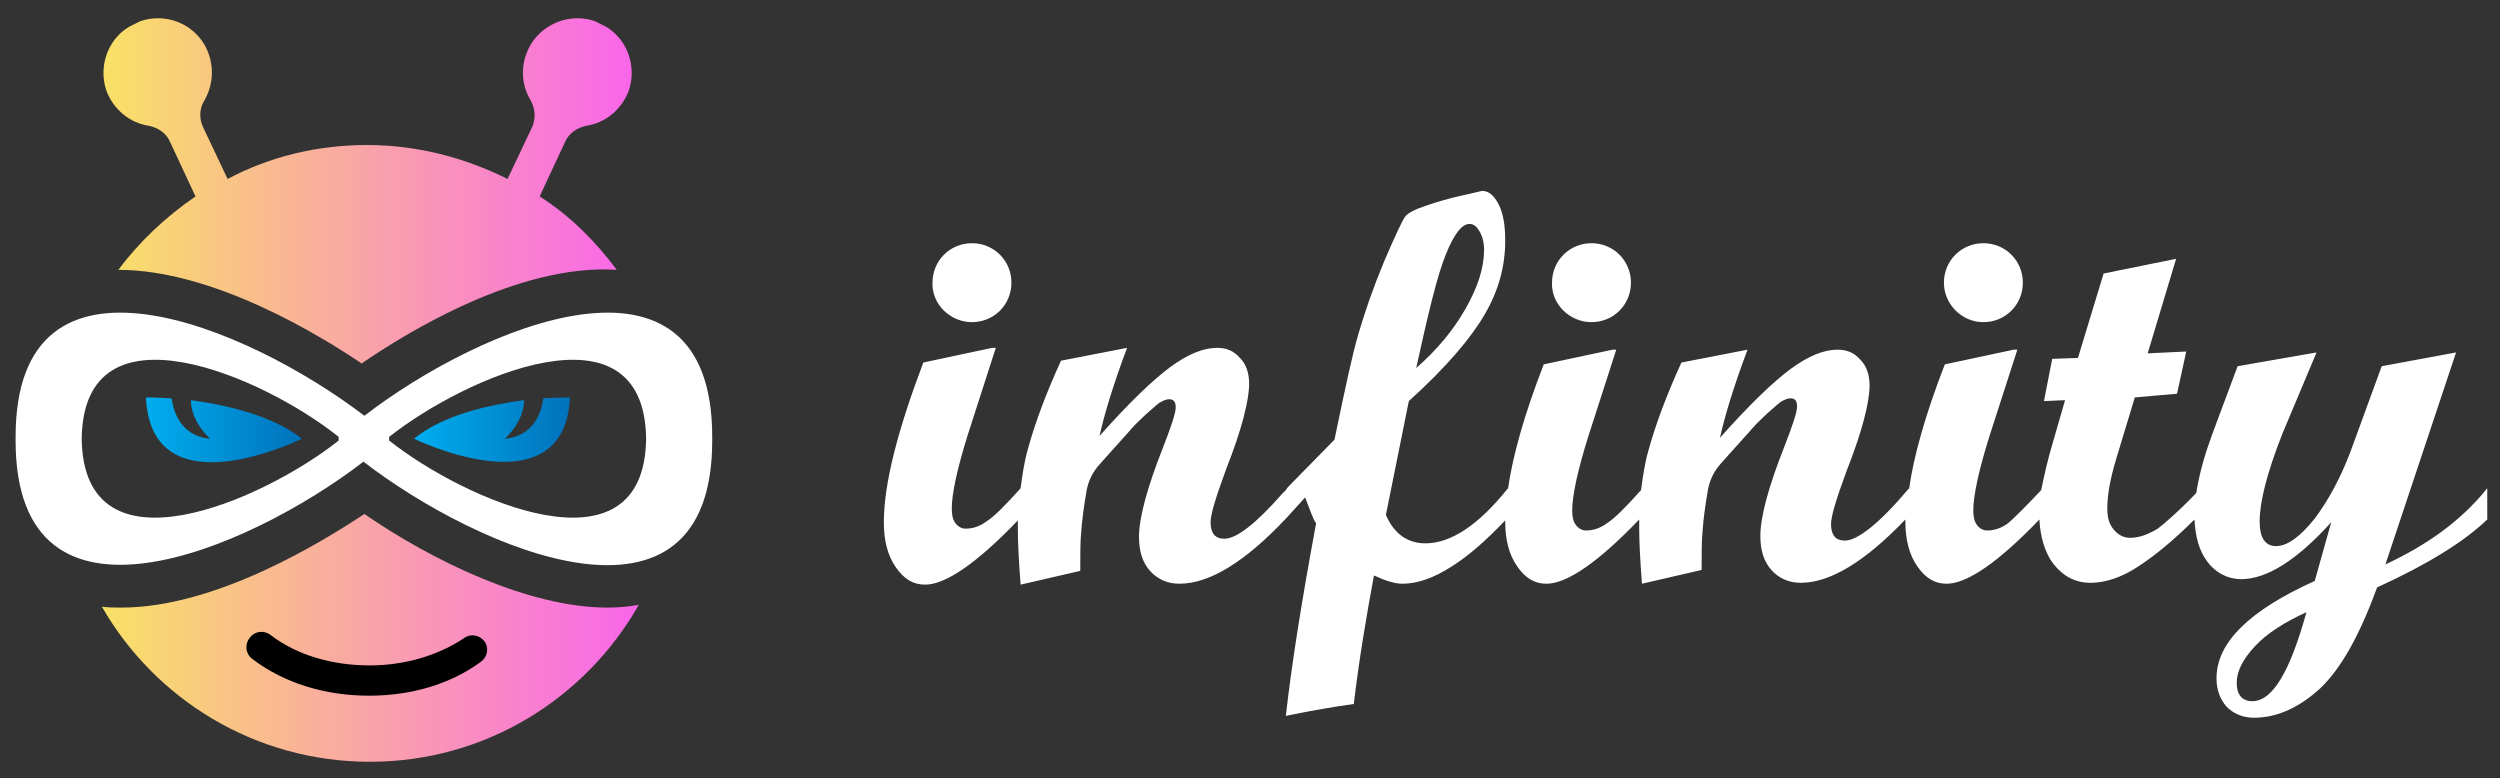
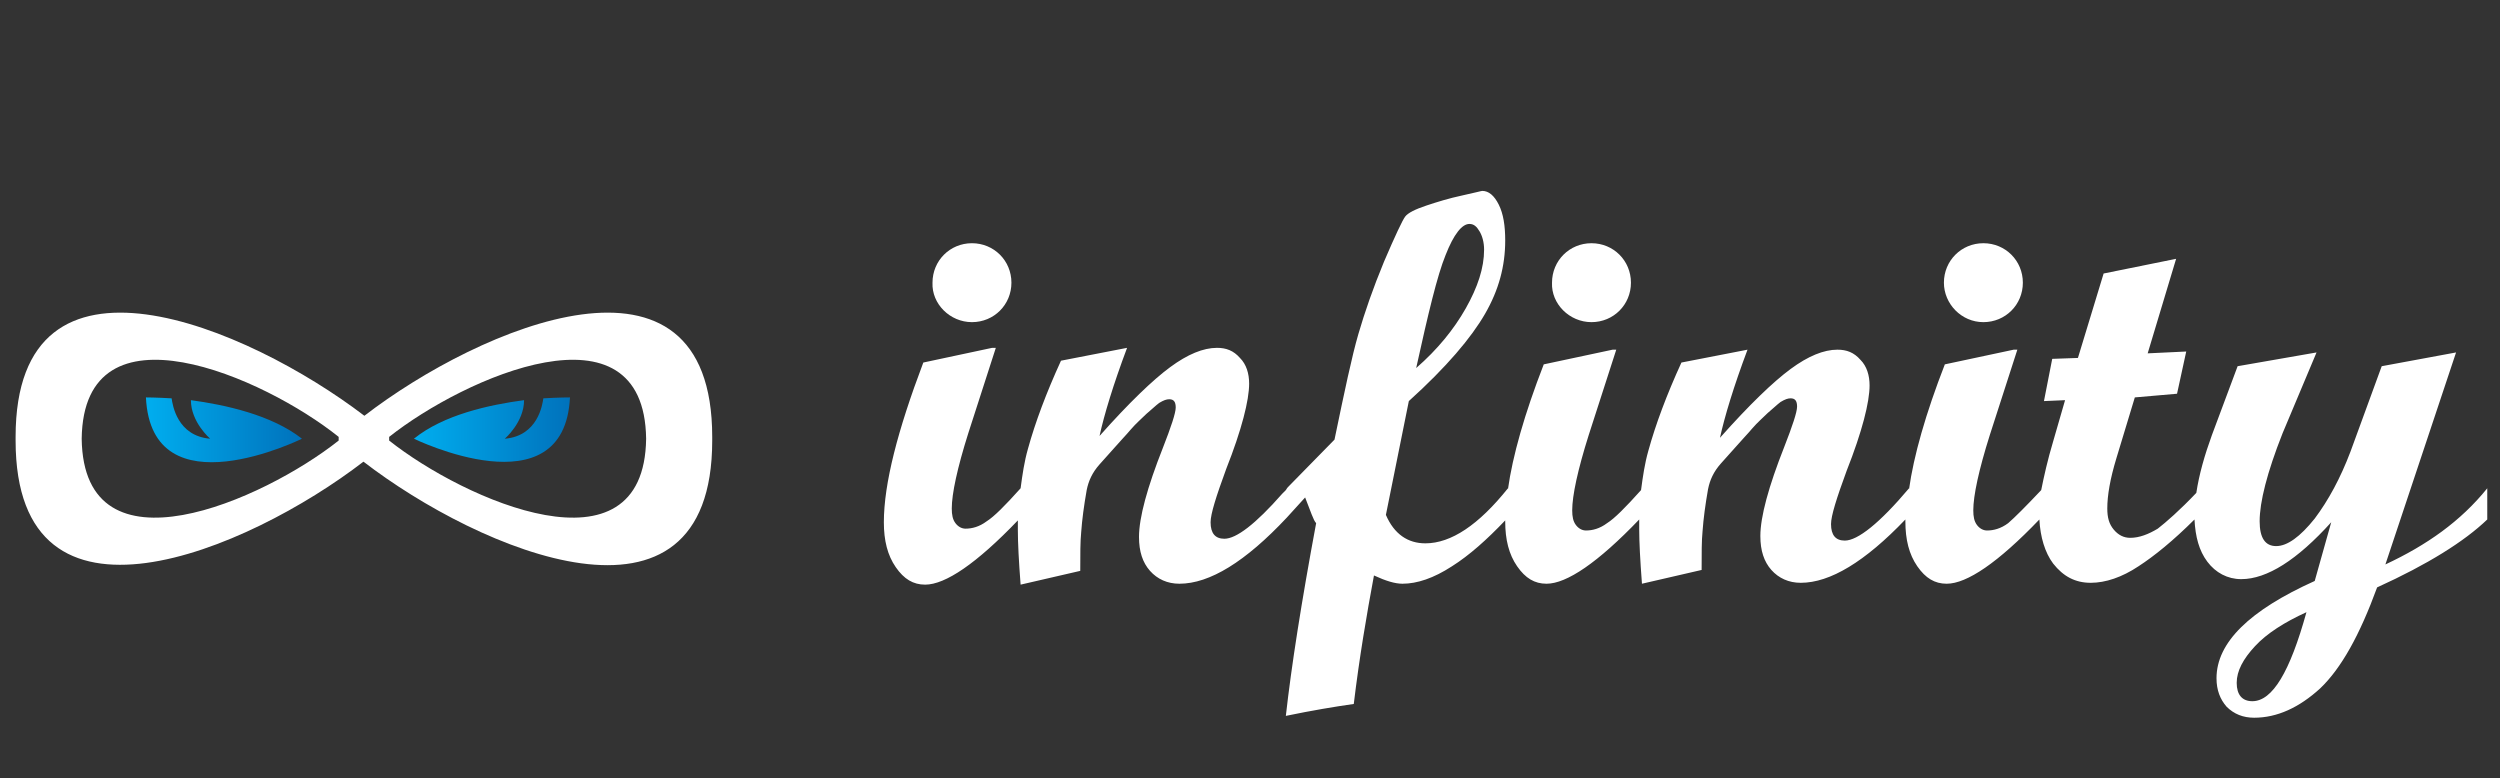
<svg xmlns="http://www.w3.org/2000/svg" width="212" height="66" viewBox="0 0 212 66" fill="none">
  <rect x="0" y="0" width="212" height="66" fill="#333333" stroke="none" />
  <path d="M202.281 47.865L208.274 29.887L201.969 31.054L199.323 38.292C198.467 40.549 197.455 42.417 196.288 43.974C195.043 45.531 193.953 46.309 193.019 46.309C192.085 46.309 191.618 45.608 191.618 44.207C191.618 42.573 192.241 40.082 193.564 36.736L196.443 29.887L189.75 31.054L187.571 36.891C186.948 38.604 186.481 40.238 186.248 41.795C184.847 43.273 183.679 44.285 182.979 44.83C182.201 45.297 181.422 45.608 180.644 45.608C180.099 45.608 179.632 45.375 179.243 44.908C178.854 44.441 178.698 43.896 178.698 43.118C178.698 42.028 178.932 40.627 179.477 38.837L181.033 33.7L184.613 33.389L185.392 29.809L182.123 29.964L184.535 21.948L178.387 23.193L176.208 30.354L174.028 30.431L173.328 34.012L175.118 33.934L174.106 37.436C173.639 38.993 173.328 40.394 173.094 41.561C171.771 42.962 170.837 43.896 170.293 44.363C169.67 44.83 169.047 44.986 168.502 44.986C168.191 44.986 167.88 44.83 167.646 44.519C167.413 44.207 167.335 43.818 167.335 43.273C167.335 42.028 167.802 39.849 168.736 36.891L171.071 29.653H170.76L164.922 30.898C163.288 35.101 162.276 38.681 161.887 41.483V41.406C159.396 44.363 157.528 45.842 156.439 45.842C155.66 45.842 155.271 45.375 155.271 44.441C155.271 43.74 155.738 42.262 156.594 39.927C157.918 36.58 158.54 34.089 158.54 32.688C158.54 31.832 158.307 31.054 157.762 30.509C157.217 29.887 156.594 29.653 155.816 29.653C154.649 29.653 153.326 30.198 151.847 31.288C150.368 32.377 148.344 34.323 145.854 37.125C146.243 35.335 147.021 32.766 148.189 29.653L142.585 30.743C141.34 33.467 140.406 35.957 139.783 38.214C139.472 39.304 139.316 40.394 139.16 41.561C137.837 43.04 136.903 43.974 136.281 44.363C135.658 44.83 135.035 44.986 134.491 44.986C134.179 44.986 133.868 44.83 133.635 44.519C133.401 44.207 133.323 43.818 133.323 43.273C133.323 42.028 133.79 39.849 134.724 36.891L137.059 29.653H136.748L130.91 30.898C129.276 35.101 128.264 38.681 127.875 41.483V41.406C125.385 44.519 123.05 46.075 120.87 46.075C119.392 46.075 118.224 45.297 117.524 43.663L119.469 34.012C122.66 31.132 124.762 28.641 125.929 26.618C127.097 24.594 127.642 22.571 127.642 20.391C127.642 19.146 127.486 18.134 127.097 17.356C126.708 16.578 126.241 16.189 125.696 16.189C125.618 16.189 125.073 16.344 123.984 16.578C122.894 16.811 121.882 17.122 120.948 17.434C120.014 17.745 119.392 18.056 119.158 18.368C118.925 18.679 118.302 20.002 117.368 22.181C116.434 24.439 115.734 26.462 115.189 28.33C114.644 30.198 114.021 33.156 113.165 37.281L109.274 41.25C109.196 41.328 109.118 41.406 109.04 41.561L108.729 41.872C106.472 44.441 104.837 45.686 103.826 45.686C103.047 45.686 102.658 45.219 102.658 44.285C102.658 43.585 103.125 42.106 103.981 39.771C105.304 36.424 105.927 33.934 105.927 32.533C105.927 31.677 105.693 30.898 105.149 30.354C104.604 29.731 103.981 29.497 103.203 29.497C102.035 29.497 100.712 30.042 99.234 31.132C97.755 32.221 95.731 34.167 93.241 36.969C93.63 35.179 94.408 32.611 95.576 29.497L89.972 30.587C88.727 33.311 87.793 35.802 87.17 38.059C86.859 39.148 86.703 40.238 86.547 41.406C85.224 42.884 84.29 43.818 83.668 44.207C83.045 44.674 82.422 44.83 81.877 44.83C81.566 44.83 81.255 44.674 81.021 44.363C80.788 44.052 80.71 43.663 80.71 43.118C80.71 41.872 81.177 39.693 82.111 36.736L84.446 29.497H84.135L78.297 30.743C76.118 36.502 74.951 41.016 74.951 44.285C74.951 45.842 75.262 47.087 75.962 48.099C76.663 49.111 77.441 49.578 78.453 49.578C80.165 49.578 82.811 47.788 86.314 44.13C86.314 44.441 86.314 44.674 86.314 44.986C86.314 45.997 86.392 47.554 86.547 49.578L91.606 48.41C91.606 47.009 91.606 45.92 91.684 45.141C91.762 44.052 91.918 42.884 92.151 41.561C92.307 40.783 92.618 40.082 93.241 39.382L94.564 37.903C95.031 37.358 95.498 36.891 95.887 36.424C96.354 35.88 96.821 35.49 97.21 35.101C97.677 34.712 97.988 34.401 98.3 34.167C98.689 33.934 98.922 33.856 99.156 33.856C99.545 33.856 99.701 34.089 99.701 34.556C99.701 35.023 99.311 36.191 98.611 37.981C97.288 41.328 96.587 43.896 96.587 45.531C96.587 46.776 96.899 47.71 97.521 48.41C98.144 49.111 99 49.5 100.012 49.5C102.58 49.5 105.616 47.632 109.118 43.896L110.675 42.184C111.142 43.351 111.375 44.13 111.609 44.363C110.363 51.056 109.507 56.505 109.04 60.707C111.297 60.24 113.165 59.929 114.8 59.696C115.267 55.804 115.889 52.146 116.512 48.799C117.524 49.266 118.302 49.5 118.925 49.5C120.17 49.5 121.571 49.033 123.127 48.021C124.606 47.087 126.085 45.764 127.642 44.13V44.207C127.642 45.764 127.953 47.009 128.653 48.021C129.354 49.033 130.132 49.5 131.144 49.5C132.856 49.5 135.502 47.71 139.005 44.052C139.005 44.363 139.005 44.596 139.005 44.908C139.005 45.92 139.083 47.476 139.238 49.5L144.297 48.332C144.297 46.931 144.297 45.842 144.375 45.063C144.453 43.974 144.609 42.806 144.842 41.483C144.998 40.705 145.309 40.005 145.932 39.304L147.255 37.825C147.722 37.281 148.189 36.813 148.578 36.346C149.045 35.802 149.512 35.413 149.901 35.023C150.368 34.634 150.679 34.323 150.991 34.089C151.38 33.856 151.613 33.778 151.847 33.778C152.236 33.778 152.392 34.012 152.392 34.479C152.392 34.946 152.002 36.113 151.302 37.903C149.979 41.25 149.278 43.818 149.278 45.453C149.278 46.698 149.59 47.632 150.212 48.332C150.835 49.033 151.691 49.422 152.703 49.422C155.193 49.422 158.151 47.632 161.576 44.052C161.576 44.052 161.576 44.13 161.576 44.207C161.576 45.764 161.887 47.009 162.587 48.021C163.288 49.033 164.066 49.5 165.078 49.5C166.79 49.5 169.436 47.71 172.939 44.052C173.017 45.531 173.406 46.854 174.106 47.788C174.962 48.877 175.974 49.422 177.297 49.422C178.543 49.422 179.943 48.955 181.344 48.021C182.668 47.165 184.302 45.842 186.092 44.052C186.17 45.531 186.481 46.698 187.182 47.632C187.882 48.566 188.894 49.111 190.061 49.111C192.241 49.111 194.809 47.476 197.689 44.285L196.288 49.266C190.762 51.757 187.96 54.481 187.96 57.516C187.96 58.528 188.271 59.306 188.816 59.929C189.439 60.552 190.217 60.863 191.151 60.863C193.097 60.863 194.965 60.007 196.755 58.372C198.545 56.66 200.101 53.858 201.58 49.811C205.861 47.865 208.974 45.92 210.92 44.052V41.406C208.663 44.207 205.783 46.231 202.281 47.865ZM122.583 21.637C123.283 19.846 123.984 18.99 124.606 18.99C124.995 18.99 125.229 19.224 125.462 19.613C125.696 20.002 125.851 20.547 125.851 21.17C125.851 22.726 125.307 24.361 124.295 26.151C123.283 27.941 121.882 29.653 120.092 31.21C121.104 26.618 121.882 23.349 122.583 21.637ZM190.995 59.462C190.139 59.462 189.672 58.917 189.672 57.906C189.672 56.894 190.217 55.882 191.229 54.792C192.241 53.703 193.719 52.769 195.587 51.913C194.186 56.971 192.708 59.462 190.995 59.462Z" fill="white" />
  <path d="M82.422 27.318C84.29 27.318 85.769 25.84 85.769 23.972C85.769 22.104 84.29 20.625 82.422 20.625C80.554 20.625 79.076 22.104 79.076 23.972C78.998 25.762 80.554 27.318 82.422 27.318Z" fill="white" />
  <path d="M168.191 27.318C170.059 27.318 171.538 25.84 171.538 23.972C171.538 22.104 170.059 20.625 168.191 20.625C166.323 20.625 164.844 22.104 164.844 23.972C164.844 25.762 166.323 27.318 168.191 27.318Z" fill="white" />
  <path d="M134.958 27.318C136.826 27.318 138.304 25.84 138.304 23.972C138.304 22.104 136.826 20.625 134.958 20.625C133.09 20.625 131.611 22.104 131.611 23.972C131.533 25.762 133.09 27.318 134.958 27.318Z" fill="white" />
  <path d="M60.396 37.048C60.396 19.302 40.705 27.708 30.899 35.258C21.014 27.708 1.323 19.302 1.323 37.048C1.323 37.126 1.323 37.126 1.323 37.203C1.323 37.281 1.323 37.281 1.323 37.359C1.323 55.104 21.014 46.699 30.821 39.149C40.627 46.699 60.396 55.182 60.396 37.359C60.396 37.281 60.396 37.281 60.396 37.203C60.396 37.203 60.396 37.126 60.396 37.048ZM6.927 37.203C7.083 25.218 22.415 31.989 28.719 37.048C28.719 37.048 28.719 37.126 28.719 37.203C28.719 37.203 28.719 37.281 28.719 37.359C22.337 42.418 7.083 49.189 6.927 37.203ZM33 37.359C33 37.359 33 37.281 33 37.203C33 37.203 33 37.126 33 37.048C39.382 31.989 54.637 25.218 54.792 37.203C54.637 49.189 39.382 42.418 33 37.359Z" fill="white" />
  <path d="M16.189 33.934C16.189 35.802 17.823 37.203 17.823 37.203C15.021 36.97 14.632 34.323 14.554 33.779C13.231 33.701 12.375 33.701 12.375 33.701C12.842 43.507 25.606 37.203 25.606 37.203C23.038 35.179 19.068 34.323 16.189 33.934Z" fill="url(#paint0_linear_679_2473)" />
  <path d="M46.075 33.779C45.998 34.323 45.608 36.97 42.807 37.203C42.807 37.203 44.441 35.802 44.441 33.934C41.483 34.323 37.592 35.179 35.101 37.203C35.101 37.203 47.866 43.429 48.333 33.701C48.255 33.701 47.399 33.701 46.075 33.779Z" fill="url(#paint1_linear_679_2473)" />
-   <path d="M51.524 51.524C44.83 51.524 36.658 47.554 30.899 43.585C27.241 45.998 18.29 51.524 10.274 51.524C9.729 51.524 9.184 51.524 8.639 51.446C13.153 59.307 21.637 64.599 31.366 64.599C41.172 64.599 49.656 59.229 54.17 51.29C53.314 51.446 52.38 51.524 51.524 51.524Z" fill="url(#paint2_linear_679_2473)" />
-   <path d="M12.608 10.663C13.387 10.819 14.087 11.286 14.399 11.986L16.578 16.656C14.087 18.368 11.83 20.47 10.04 22.882C18.057 22.882 27.085 28.408 30.665 30.821C34.401 28.253 43.974 22.337 52.302 22.882C50.512 20.47 48.333 18.29 45.764 16.656L47.943 11.986C48.255 11.286 48.955 10.819 49.733 10.663C51.29 10.43 52.691 9.34 53.314 7.705C54.014 5.682 53.236 3.347 51.368 2.257C51.212 2.18 51.057 2.102 50.901 2.024C50.745 1.946 50.59 1.868 50.434 1.79C48.41 1.09 46.075 1.946 44.986 3.814C44.13 5.293 44.13 7.083 44.986 8.484C45.375 9.184 45.453 9.963 45.142 10.741L43.04 15.177C39.46 13.387 35.413 12.297 31.132 12.297C26.851 12.297 22.804 13.309 19.302 15.177L17.201 10.741C16.889 10.04 16.889 9.184 17.356 8.484C18.134 7.083 18.212 5.371 17.356 3.814C16.267 1.946 14.009 1.09 11.908 1.79C11.752 1.868 11.597 1.946 11.441 2.024C11.285 2.102 11.13 2.18 10.974 2.257C9.106 3.347 8.328 5.682 9.028 7.705C9.651 9.34 11.052 10.43 12.608 10.663Z" fill="url(#paint3_linear_679_2473)" />
-   <path d="M31.288 58.995C27.552 58.995 24.049 57.906 21.403 55.882C20.858 55.493 20.703 54.715 21.17 54.092C21.559 53.547 22.337 53.392 22.96 53.858C25.217 55.571 28.174 56.427 31.366 56.427C34.323 56.427 37.203 55.571 39.382 54.092C39.927 53.703 40.705 53.858 41.094 54.403C41.483 54.948 41.328 55.727 40.783 56.116C38.137 58.061 34.79 58.995 31.288 58.995Z" fill="black" />
  <defs>
    <linearGradient id="paint0_linear_679_2473" x1="12.317" y1="36.414" x2="25.532" y2="36.414" gradientUnits="userSpaceOnUse">
      <stop stop-color="#00AEEF" />
      <stop offset="1" stop-color="#0072BC" />
    </linearGradient>
    <linearGradient id="paint1_linear_679_2473" x1="35.058" y1="36.414" x2="48.273" y2="36.414" gradientUnits="userSpaceOnUse">
      <stop stop-color="#00AEEF" />
      <stop offset="1" stop-color="#0072BC" />
    </linearGradient>
    <linearGradient id="paint2_linear_679_2473" x1="8.626" y1="54.088" x2="54.134" y2="54.088" gradientUnits="userSpaceOnUse">
      <stop stop-color="#F9E166" />
      <stop offset="1" stop-color="#F966EA" />
    </linearGradient>
    <linearGradient id="paint3_linear_679_2473" x1="8.767" y1="16.21" x2="53.596" y2="16.21" gradientUnits="userSpaceOnUse">
      <stop stop-color="#F9E166" />
      <stop offset="1" stop-color="#F966EA" />
    </linearGradient>
  </defs>
</svg>